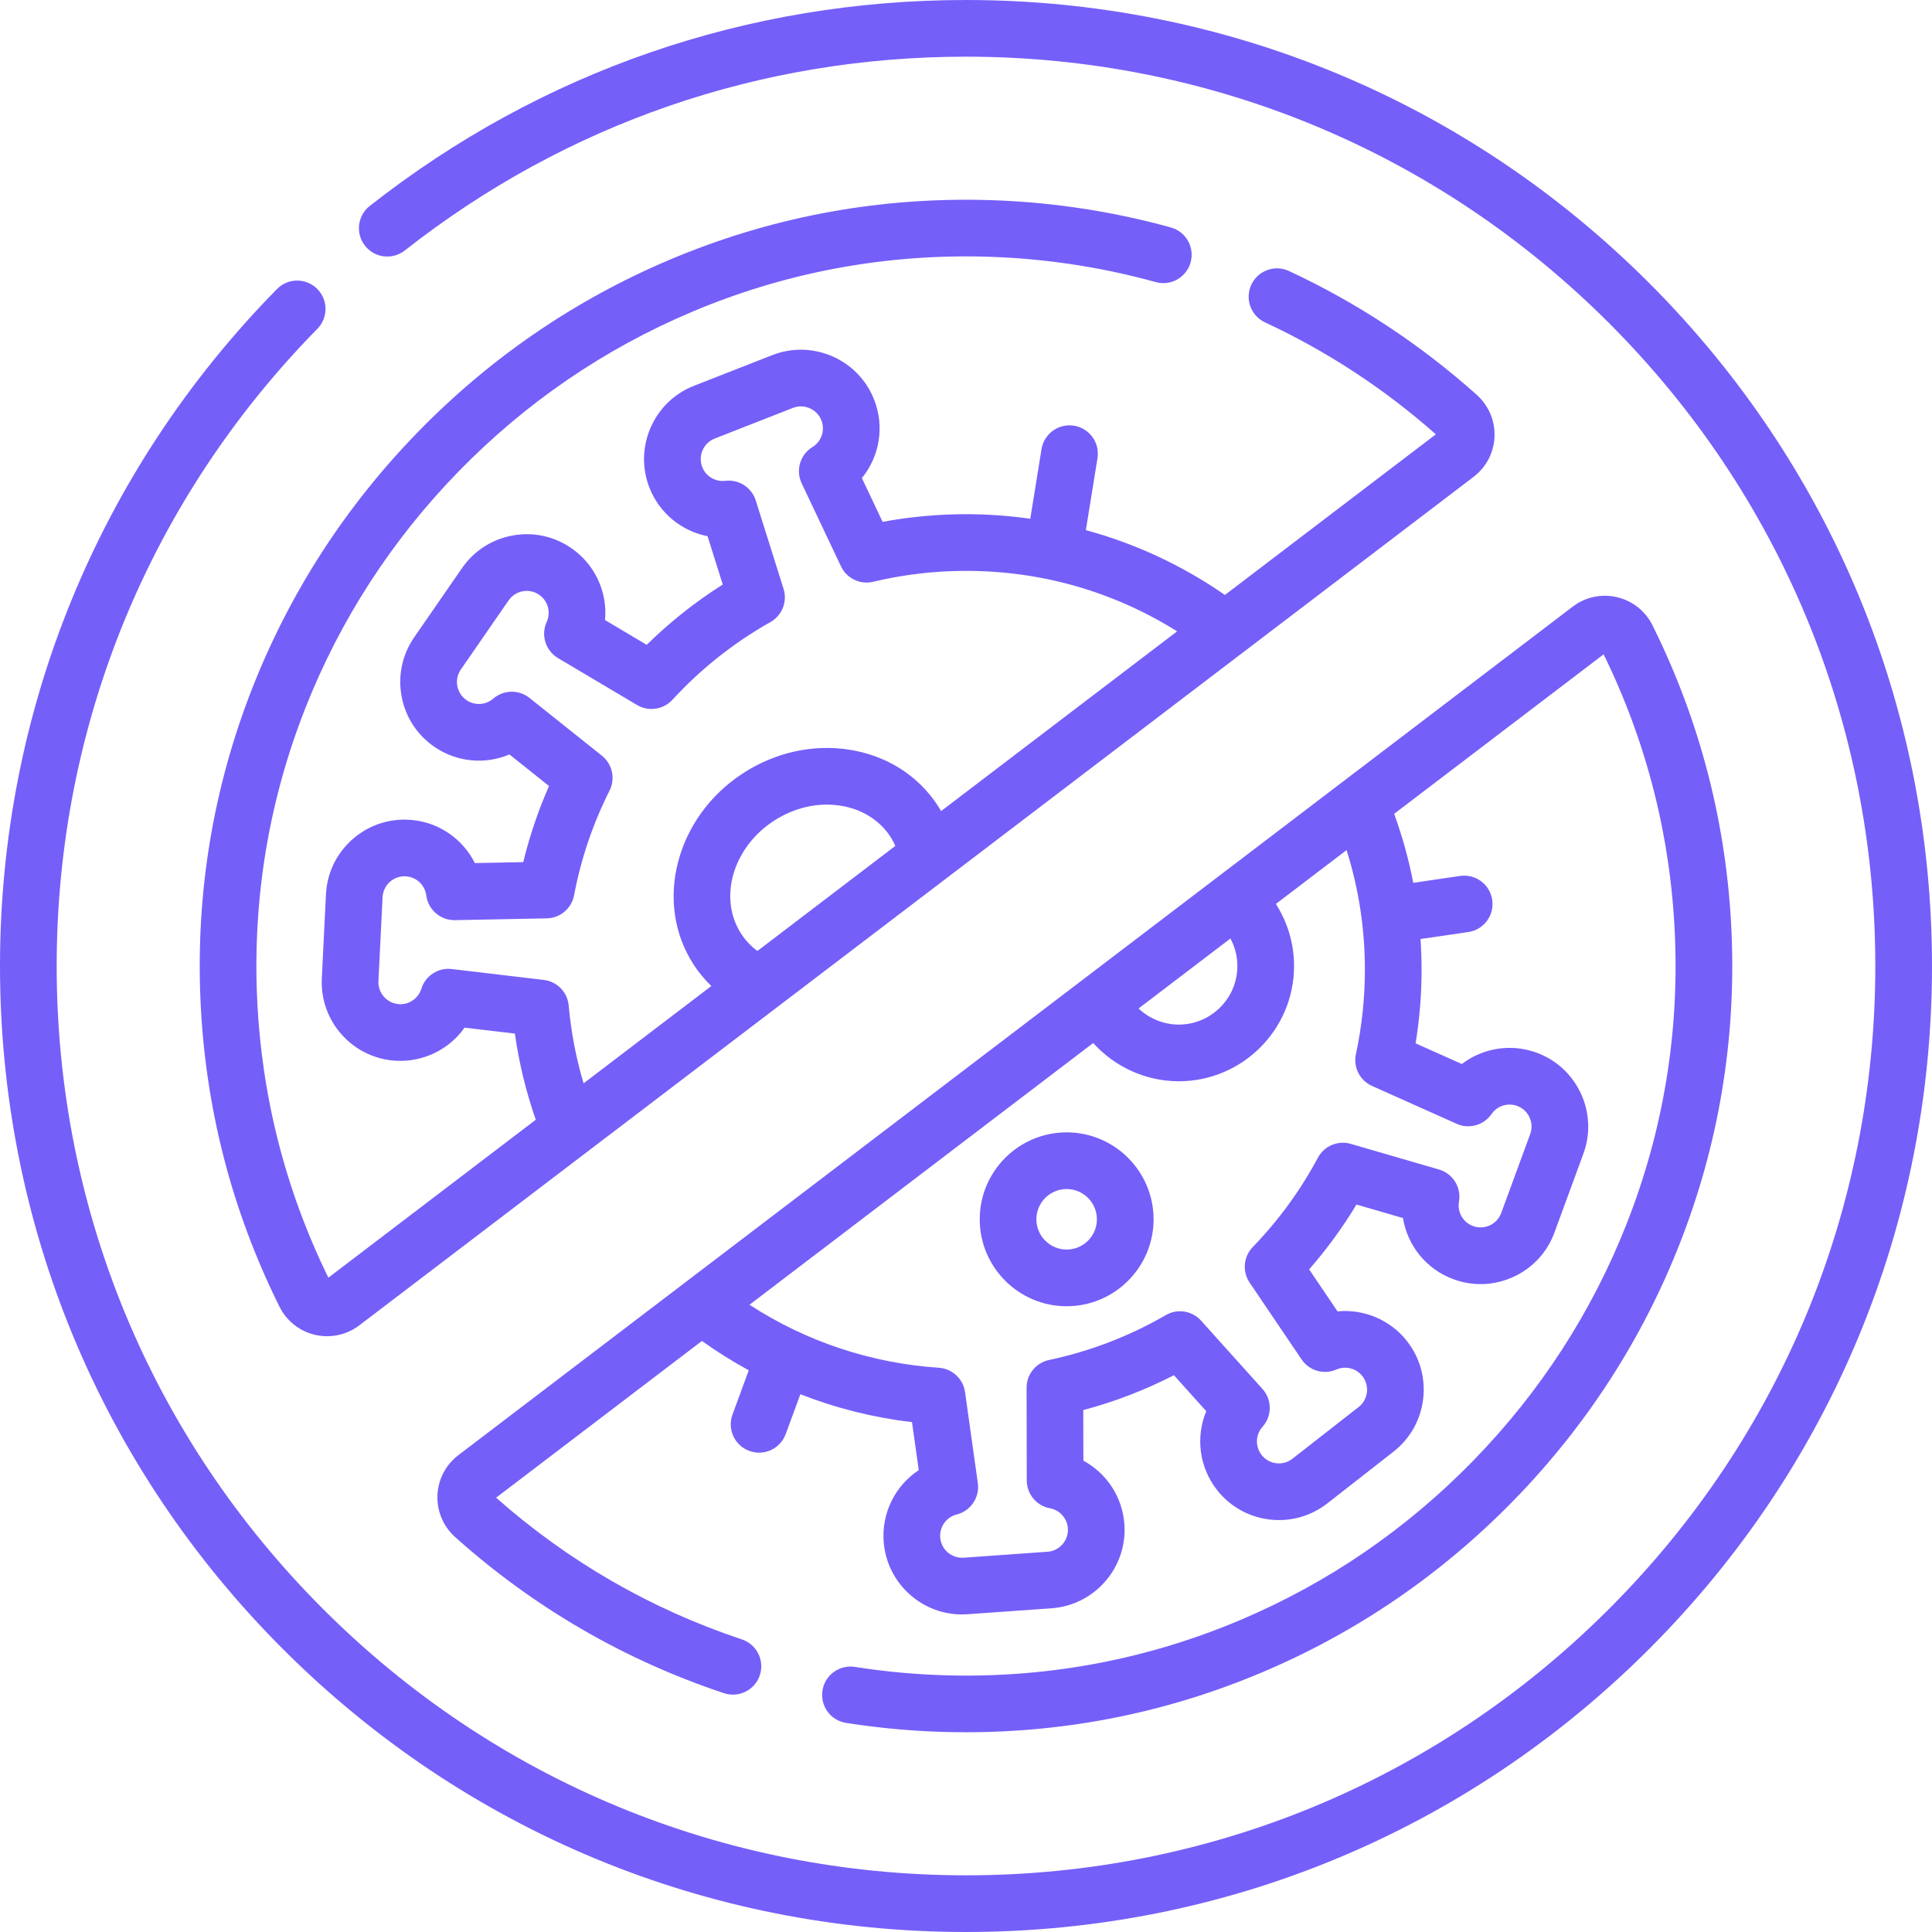
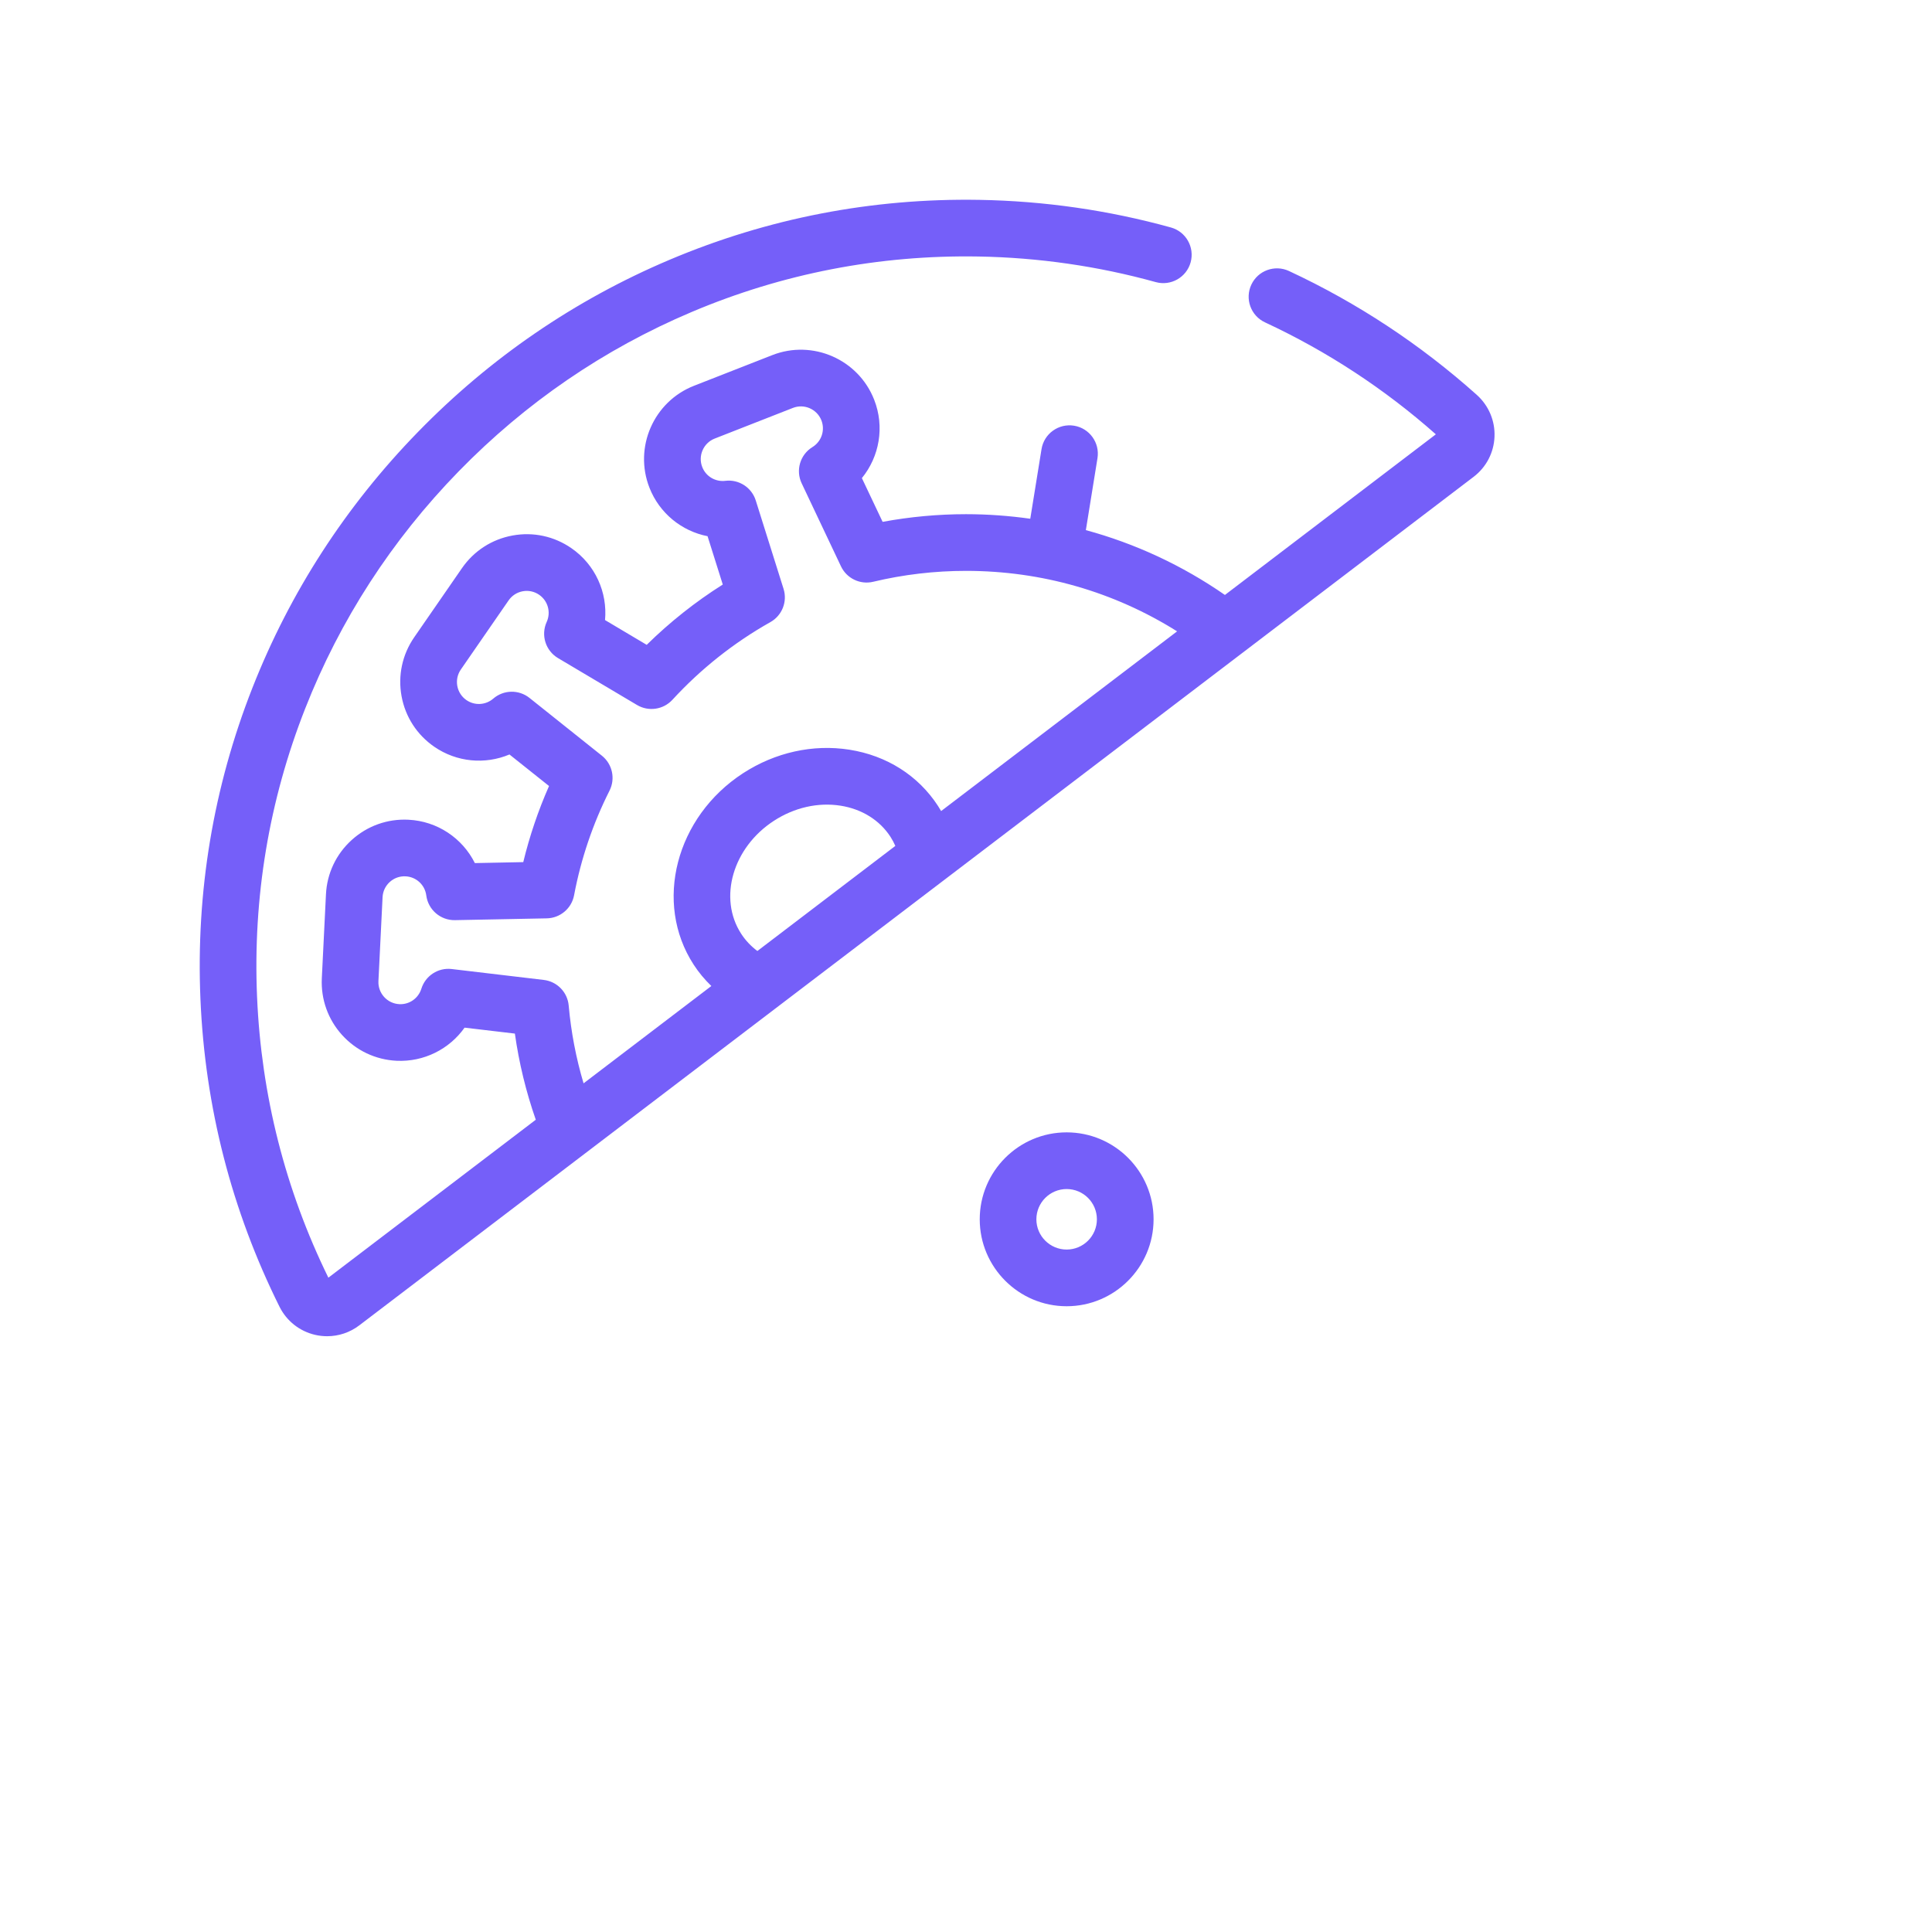
<svg xmlns="http://www.w3.org/2000/svg" width="56" height="56" viewBox="0 0 56 56" fill="none">
-   <path d="M47.799 8.201C42.511 2.913 35.479 0 28 0C21.665 0 15.688 2.064 10.718 5.969C10.361 6.249 10.299 6.765 10.579 7.122C10.859 7.479 11.376 7.541 11.732 7.261C16.411 3.585 22.036 1.643 28 1.643C35.04 1.643 41.659 4.384 46.637 9.363C51.616 14.341 54.357 20.96 54.357 28C54.357 35.04 51.616 41.659 46.637 46.637C41.659 51.616 35.04 54.357 28 54.357C20.96 54.357 14.341 51.616 9.363 46.637C4.384 41.659 1.643 35.04 1.643 28C1.643 21.049 4.327 14.489 9.2 9.53C9.518 9.206 9.513 8.686 9.189 8.368C8.866 8.05 8.346 8.055 8.028 8.378C2.851 13.647 0 20.615 0 28C0 35.479 2.913 42.511 8.201 47.799C13.489 53.087 20.521 56 28 56C35.479 56 42.51 53.087 47.799 47.799C53.087 42.511 56 35.479 56 28C56 20.521 53.087 13.489 47.799 8.201Z" fill="#755FF9" />
  <path d="M13.294 13.664C15.234 11.674 17.506 10.119 20.046 9.044C22.682 7.928 25.479 7.386 28.356 7.435C30.1 7.465 31.831 7.714 33.5 8.177C33.937 8.298 34.39 8.041 34.511 7.604C34.632 7.167 34.376 6.714 33.938 6.593C32.136 6.094 30.267 5.825 28.384 5.793C25.274 5.74 22.254 6.325 19.405 7.531C16.663 8.692 14.211 10.37 12.118 12.518C10.023 14.667 8.408 17.163 7.317 19.936C6.184 22.817 5.677 25.854 5.81 28.963C5.943 32.088 6.714 35.086 8.101 37.875C8.307 38.289 8.682 38.586 9.132 38.691C9.248 38.718 9.366 38.731 9.483 38.731C9.816 38.731 10.142 38.623 10.413 38.417L42.715 13.82C43.081 13.541 43.301 13.118 43.319 12.658C43.338 12.196 43.15 11.754 42.805 11.445C41.174 9.986 39.343 8.778 37.361 7.855C36.95 7.664 36.461 7.842 36.27 8.253C36.078 8.664 36.256 9.153 36.667 9.344C38.467 10.182 40.132 11.273 41.619 12.589L35.505 17.245C34.264 16.385 32.906 15.755 31.474 15.366L31.811 13.281C31.883 12.833 31.579 12.411 31.131 12.339C30.683 12.267 30.261 12.571 30.189 13.019L29.863 15.036C29.251 14.95 28.629 14.904 28 14.904C27.188 14.904 26.378 14.979 25.583 15.126L24.982 13.858C25.491 13.235 25.646 12.37 25.338 11.585C24.879 10.414 23.553 9.835 22.383 10.294L20.116 11.182C18.945 11.641 18.366 12.967 18.825 14.138C19.115 14.877 19.76 15.396 20.509 15.542L20.95 16.943C20.155 17.445 19.417 18.03 18.745 18.691L17.537 17.973C17.611 17.172 17.256 16.368 16.562 15.889C16.061 15.543 15.456 15.412 14.856 15.522C14.257 15.631 13.736 15.968 13.39 16.469L12.006 18.472C11.66 18.973 11.53 19.579 11.639 20.178C11.748 20.777 12.085 21.298 12.586 21.644C13.24 22.096 14.064 22.165 14.767 21.869L15.914 22.783C15.6 23.495 15.35 24.233 15.167 24.989L13.764 25.017C13.405 24.297 12.679 23.801 11.837 23.76C11.229 23.73 10.645 23.939 10.194 24.348C9.742 24.757 9.477 25.317 9.448 25.926L9.328 28.358C9.299 28.966 9.507 29.549 9.916 30.001C10.325 30.452 10.886 30.717 11.494 30.747C12.287 30.785 13.025 30.41 13.466 29.787L14.924 29.959C15.044 30.811 15.247 31.646 15.53 32.456L9.518 37.034C8.268 34.483 7.573 31.745 7.451 28.893C7.328 26.015 7.797 23.204 8.846 20.538C9.856 17.969 11.353 15.656 13.294 13.664ZM21.483 27.065C20.814 26.033 21.24 24.564 22.434 23.79C23.026 23.406 23.711 23.251 24.363 23.353C24.983 23.451 25.497 23.772 25.812 24.257C25.866 24.341 25.912 24.429 25.952 24.519L21.953 27.565C21.767 27.426 21.608 27.258 21.483 27.065ZM16.484 29.147C16.45 28.76 16.149 28.45 15.763 28.404L13.094 28.088C12.7 28.041 12.331 28.282 12.213 28.66C12.126 28.937 11.865 29.121 11.575 29.106C11.224 29.089 10.952 28.789 10.969 28.438L11.089 26.006C11.097 25.836 11.171 25.68 11.297 25.565C11.423 25.451 11.586 25.392 11.757 25.401C12.065 25.416 12.317 25.649 12.356 25.955C12.41 26.371 12.77 26.679 13.187 26.671L15.849 26.619C16.237 26.611 16.568 26.332 16.64 25.95C16.839 24.895 17.185 23.874 17.668 22.916C17.842 22.569 17.75 22.147 17.446 21.904L15.347 20.229C15.038 19.983 14.597 19.991 14.297 20.25C14.078 20.44 13.758 20.457 13.52 20.293C13.38 20.196 13.286 20.05 13.255 19.883C13.225 19.715 13.261 19.546 13.358 19.406L14.742 17.403C14.839 17.263 14.984 17.169 15.152 17.138C15.319 17.107 15.489 17.144 15.629 17.241C15.882 17.416 15.974 17.747 15.846 18.028C15.672 18.409 15.813 18.86 16.174 19.075L18.465 20.435C18.799 20.633 19.226 20.57 19.489 20.285C20.315 19.387 21.271 18.628 22.332 18.031C22.67 17.84 22.828 17.439 22.712 17.069L21.906 14.506C21.787 14.129 21.417 13.889 21.024 13.937C20.735 13.972 20.46 13.808 20.355 13.538C20.227 13.211 20.389 12.84 20.716 12.712L22.982 11.824C23.309 11.695 23.68 11.857 23.809 12.184C23.921 12.472 23.812 12.797 23.549 12.959C23.192 13.178 23.057 13.631 23.237 14.01L24.376 16.415C24.542 16.766 24.931 16.953 25.309 16.863C26.187 16.653 27.092 16.547 28 16.547C30.194 16.547 32.288 17.151 34.119 18.3L27.279 23.509C27.25 23.46 27.221 23.411 27.19 23.363C26.618 22.481 25.705 21.901 24.619 21.73C23.565 21.565 22.472 21.807 21.54 22.411C19.586 23.679 18.942 26.167 20.105 27.959C20.252 28.186 20.425 28.393 20.619 28.58L16.915 31.401C16.697 30.668 16.552 29.913 16.484 29.147Z" fill="#755FF9" />
-   <path d="M42.705 42.336C40.765 44.326 38.494 45.881 35.954 46.956C33.318 48.072 30.521 48.614 27.643 48.565C26.685 48.548 25.722 48.465 24.779 48.316C24.33 48.246 23.91 48.552 23.84 49C23.769 49.448 24.075 49.869 24.523 49.939C25.541 50.099 26.582 50.19 27.615 50.207C27.744 50.209 27.873 50.21 28.001 50.21C30.974 50.21 33.864 49.625 36.594 48.469C39.337 47.308 41.788 45.63 43.882 43.482C45.976 41.333 47.591 38.837 48.682 36.063C49.815 33.183 50.323 30.145 50.19 27.037C50.056 23.912 49.285 20.914 47.898 18.124C47.693 17.711 47.317 17.414 46.868 17.309C46.419 17.204 45.953 17.304 45.587 17.583L13.284 42.18C12.918 42.459 12.698 42.882 12.68 43.342C12.662 43.804 12.849 44.246 13.195 44.555C15.473 46.594 18.095 48.116 20.985 49.078C21.415 49.221 21.881 48.988 22.024 48.558C22.167 48.127 21.934 47.662 21.504 47.519C18.866 46.641 16.47 45.259 14.38 43.411L20.346 38.868C20.783 39.18 21.236 39.465 21.703 39.719L21.232 41.001C21.075 41.427 21.293 41.899 21.719 42.055C21.812 42.09 21.908 42.106 22.003 42.106C22.337 42.106 22.651 41.9 22.774 41.568L23.199 40.413C24.233 40.817 25.319 41.09 26.435 41.222L26.631 42.613C25.959 43.055 25.554 43.835 25.613 44.676C25.657 45.284 25.934 45.838 26.394 46.237C26.812 46.6 27.336 46.795 27.885 46.795C27.939 46.795 27.994 46.793 28.049 46.789L30.478 46.617C31.732 46.528 32.68 45.435 32.591 44.181C32.535 43.388 32.074 42.701 31.402 42.338L31.399 40.872C32.309 40.63 33.189 40.292 34.027 39.861L34.964 40.904C34.655 41.646 34.754 42.52 35.273 43.184C35.648 43.664 36.188 43.969 36.792 44.043C37.397 44.117 37.994 43.951 38.474 43.576L40.392 42.077C41.383 41.303 41.559 39.867 40.785 38.876C40.295 38.25 39.529 37.938 38.769 38.011L37.946 36.794C38.458 36.208 38.917 35.579 39.318 34.914L40.666 35.306C40.794 36.1 41.339 36.789 42.13 37.08C42.702 37.29 43.321 37.264 43.874 37.008C44.427 36.753 44.847 36.297 45.057 35.725L45.896 33.439C46.329 32.259 45.721 30.946 44.541 30.513C43.794 30.239 42.979 30.378 42.372 30.841L41.032 30.242C41.147 29.538 41.205 28.823 41.205 28.109C41.205 27.811 41.194 27.514 41.174 27.218L42.559 27.016C43.008 26.95 43.319 26.533 43.253 26.084C43.188 25.635 42.771 25.324 42.322 25.39L40.964 25.589C40.833 24.909 40.648 24.242 40.41 23.589L46.482 18.966C47.731 21.517 48.426 24.255 48.548 27.107C48.671 29.985 48.202 32.796 47.153 35.462C46.143 38.031 44.646 40.344 42.705 42.336ZM35.866 28C35.866 28.936 35.104 29.698 34.168 29.698C33.727 29.698 33.312 29.524 33.002 29.231L35.665 27.203C35.794 27.446 35.866 27.718 35.866 28ZM39.562 28.109C39.562 28.931 39.474 29.754 39.302 30.555C39.22 30.934 39.416 31.319 39.77 31.477L42.222 32.574C42.583 32.735 43.008 32.617 43.233 32.291C43.398 32.053 43.703 31.956 43.975 32.055C44.305 32.176 44.475 32.543 44.353 32.873L43.514 35.159C43.393 35.489 43.026 35.659 42.696 35.538C42.407 35.431 42.236 35.134 42.289 34.83C42.362 34.417 42.112 34.016 41.71 33.899L39.154 33.156C38.781 33.047 38.383 33.215 38.2 33.557C37.695 34.502 37.059 35.373 36.312 36.146C36.041 36.425 36.004 36.855 36.221 37.177L37.727 39.404C37.949 39.732 38.373 39.855 38.735 39.697C39.001 39.581 39.312 39.66 39.49 39.888C39.707 40.165 39.658 40.567 39.381 40.783L37.462 42.282C37.328 42.387 37.161 42.434 36.992 42.413C36.823 42.392 36.673 42.307 36.568 42.173C36.378 41.929 36.389 41.586 36.595 41.357C36.875 41.044 36.874 40.571 36.594 40.26L34.814 38.28C34.554 37.991 34.128 37.923 33.791 38.119C32.737 38.73 31.598 39.168 30.407 39.42C30.027 39.501 29.755 39.837 29.756 40.226L29.761 42.911C29.762 43.307 30.044 43.646 30.433 43.718C30.719 43.77 30.932 44.009 30.953 44.298C30.978 44.648 30.713 44.954 30.362 44.978L27.933 45.151C27.764 45.162 27.599 45.108 27.471 44.997C27.342 44.885 27.265 44.73 27.252 44.56C27.23 44.252 27.432 43.974 27.731 43.898C28.137 43.796 28.401 43.403 28.343 42.988L27.972 40.35C27.918 39.965 27.601 39.671 27.213 39.645C25.244 39.513 23.366 38.885 21.724 37.819L31.687 30.232C32.312 30.924 33.21 31.341 34.168 31.341C36.01 31.341 37.509 29.842 37.509 28C37.509 27.354 37.322 26.732 36.982 26.201L39.031 24.64C39.383 25.757 39.562 26.919 39.562 28.109Z" fill="#755FF9" />
  <path d="M30.917 32.822C29.528 32.822 28.398 33.952 28.398 35.342C28.398 36.731 29.528 37.862 30.917 37.862C32.307 37.862 33.437 36.731 33.437 35.342C33.437 33.952 32.307 32.822 30.917 32.822ZM30.917 36.219C30.434 36.219 30.04 35.826 30.04 35.342C30.04 34.858 30.434 34.465 30.917 34.465C31.401 34.465 31.794 34.858 31.794 35.342C31.794 35.826 31.401 36.219 30.917 36.219Z" fill="#755FF9" />
</svg>